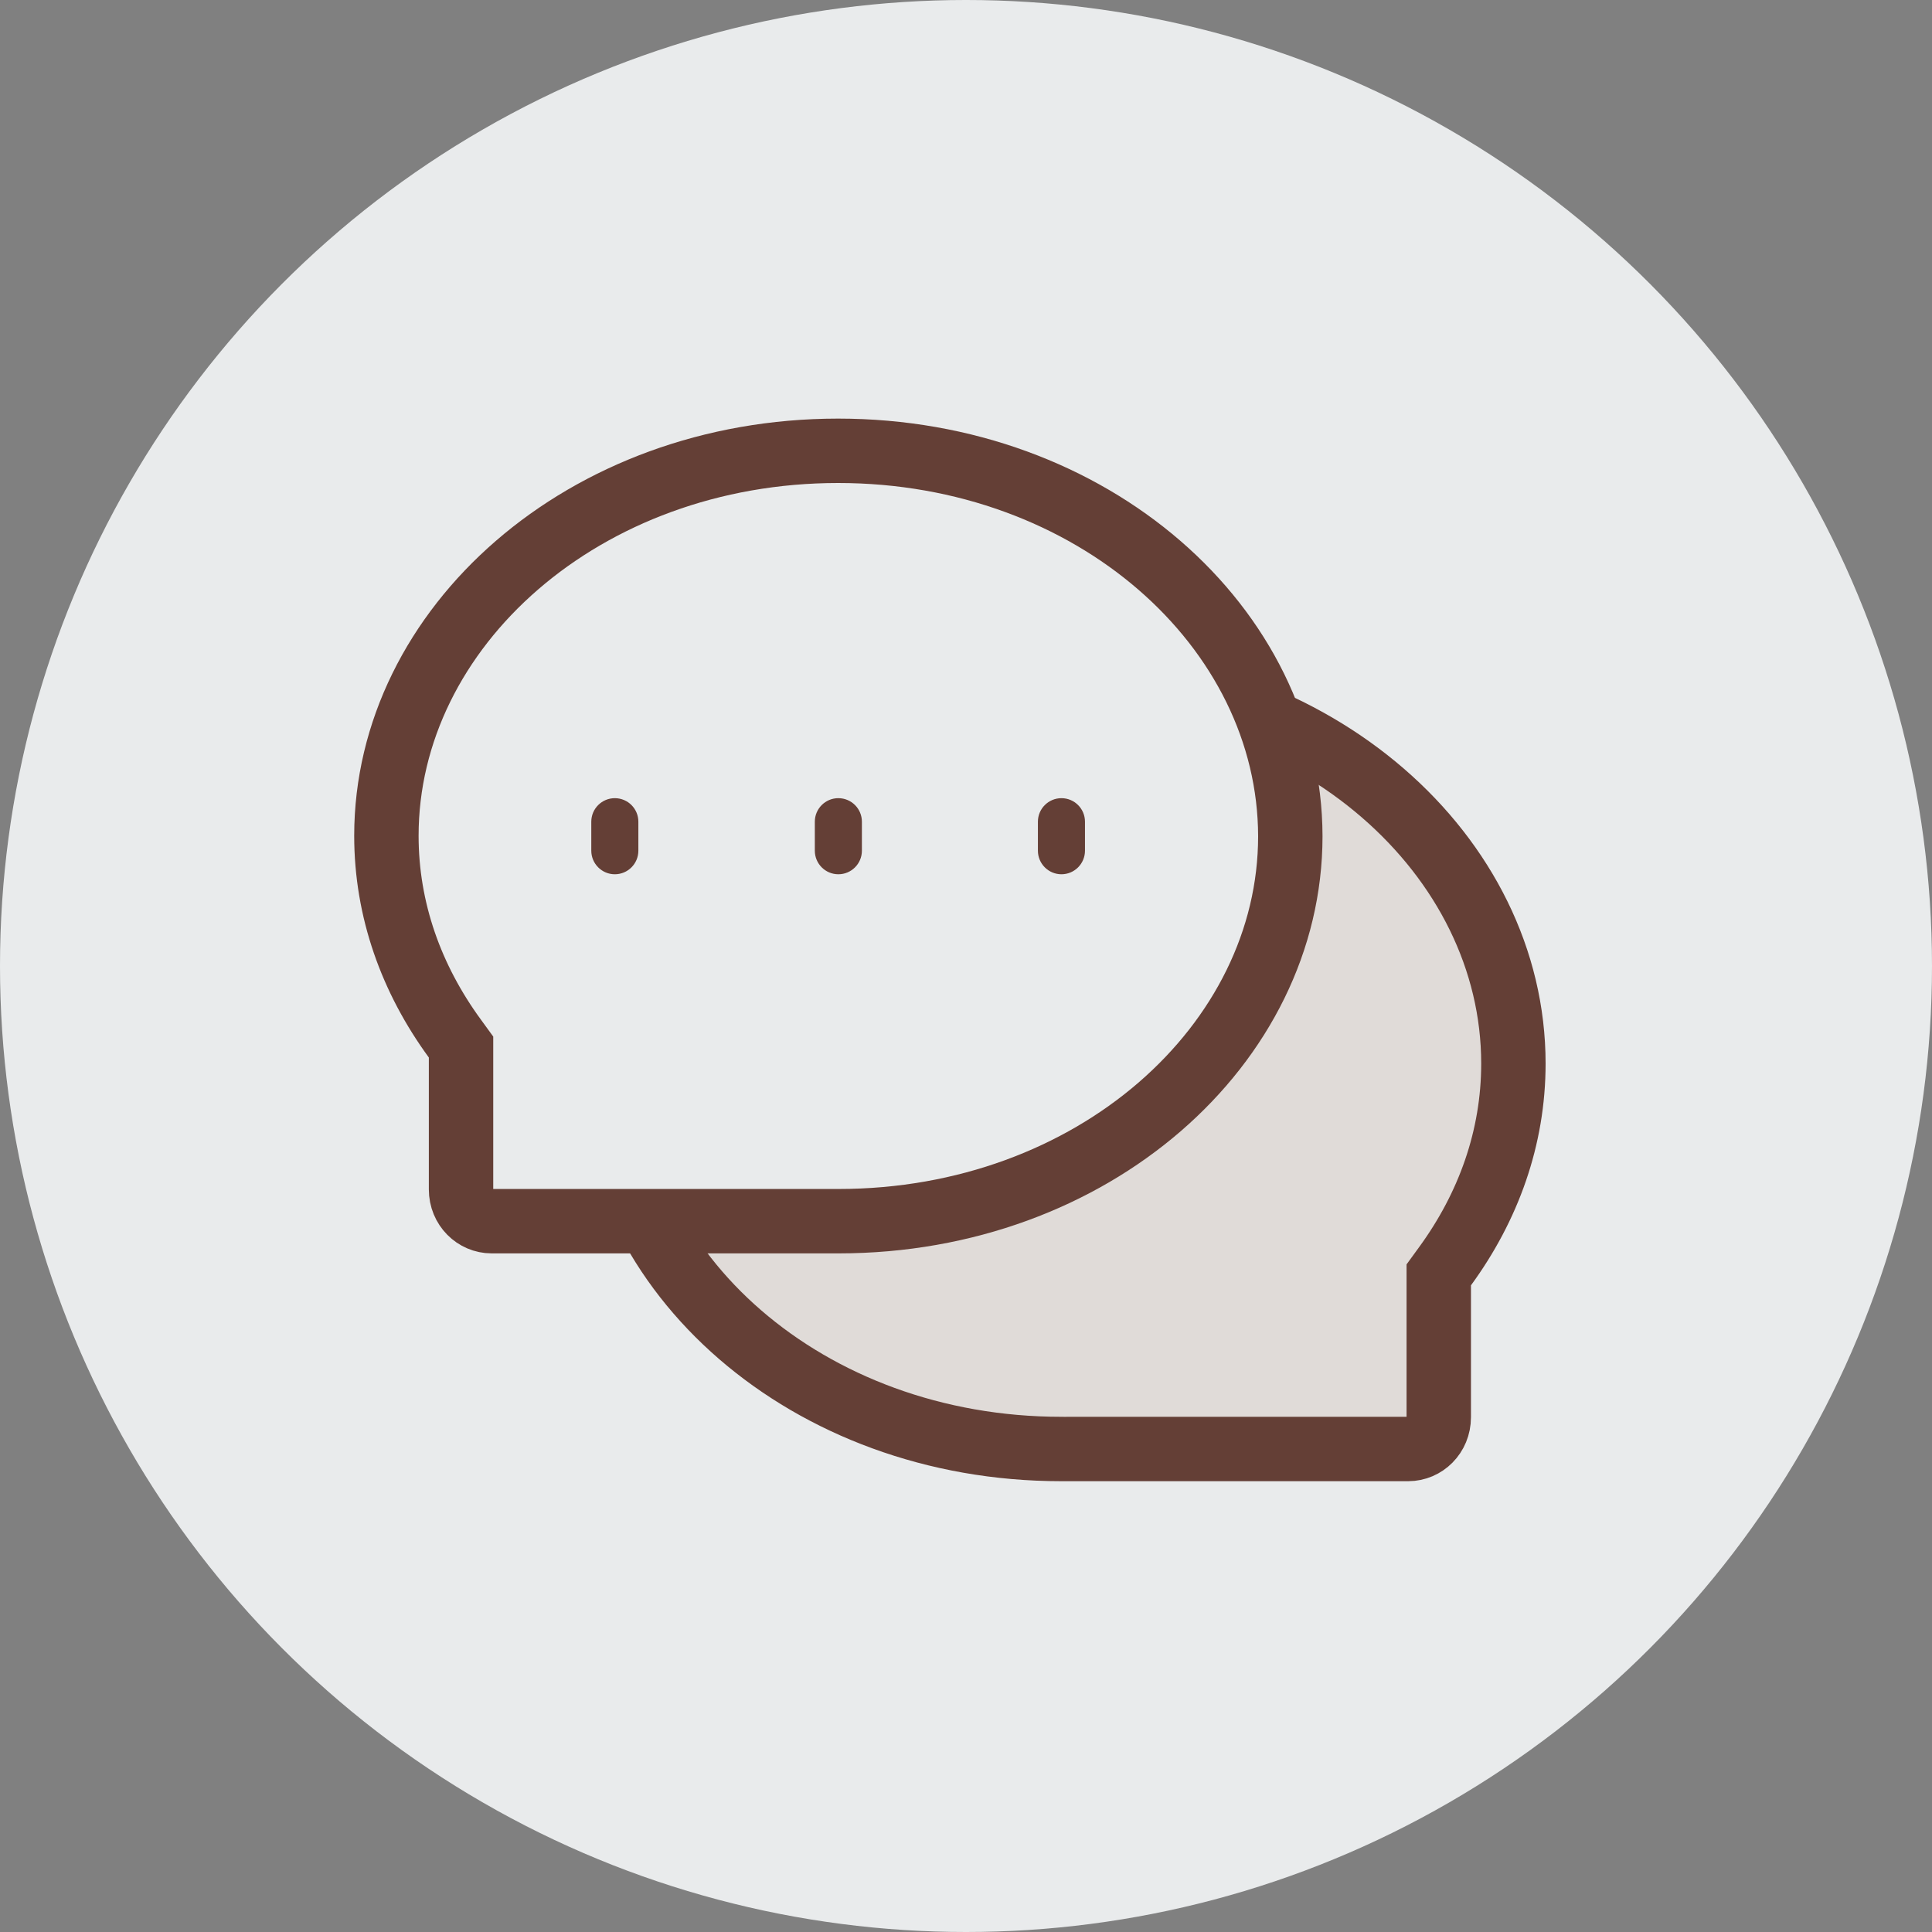
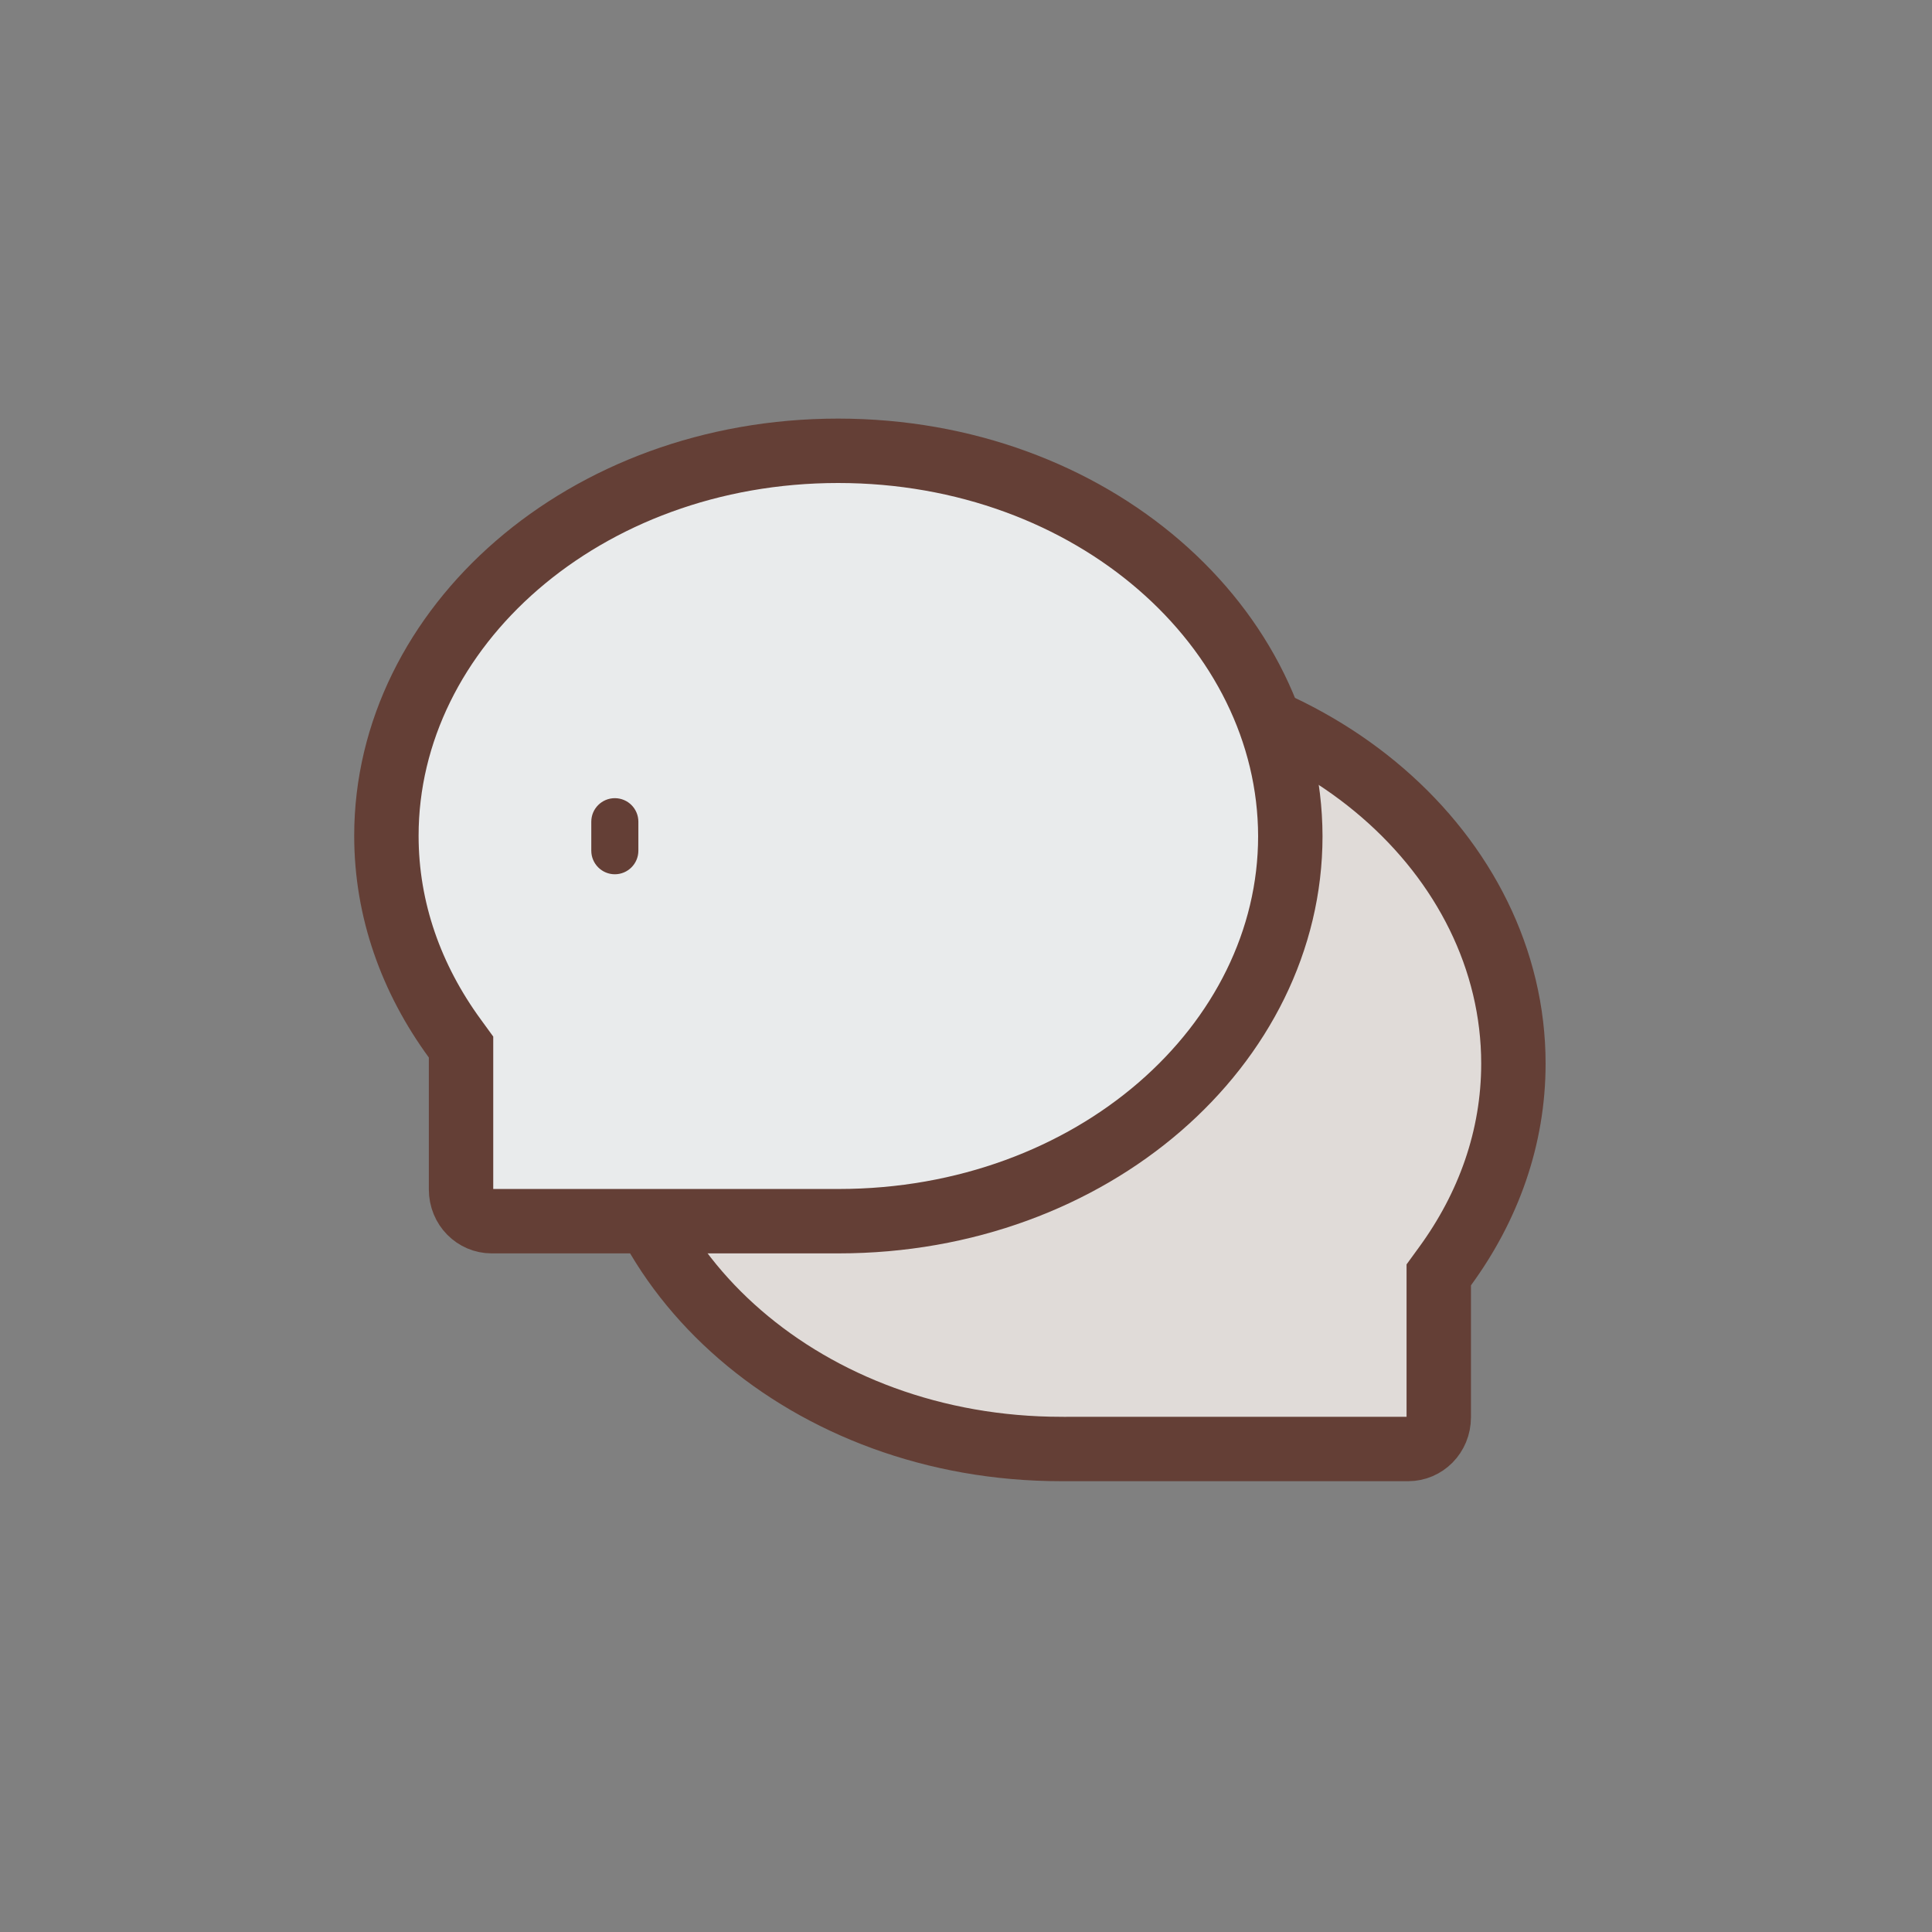
<svg xmlns="http://www.w3.org/2000/svg" width="60" height="60" viewBox="0 0 60 60" fill="none">
  <rect x="0" y="0" width="60" height="60" fill="#808080" stroke="none" />
-   <circle cx="30" cy="30" r="30" fill="#E9EBEC" />
  <g clip-path="url(#clip0_0_1)">
    <path d="M44.874 39.328L44.682 39.592V39.918V44.013C44.682 44.58 44.242 45 43.732 45H34.5H34.117V45.012C33.928 45.013 33.708 45.01 33.489 45.006C33.304 45.003 33.12 45 32.958 45C25.067 45 18.929 39.514 18.928 33.045C18.941 26.56 25.069 21.075 32.971 21.075C40.861 21.075 47 26.562 47 33.031C47 35.335 46.224 37.481 44.874 39.328Z" fill="#E0DBD8" stroke="#643F36" stroke-width="2" />
    <path d="M14.318 32.843V32.517L14.126 32.253C12.776 30.406 12 28.26 12 25.956C12 19.486 18.139 14 26.029 14C33.918 14 40.059 19.485 40.072 25.97C40.071 32.439 33.933 37.925 26.042 37.925H26.04H26.038H26.035H26.033H26.031H26.028H26.026H26.024H26.021H26.019H26.016H26.014H26.012H26.009H26.007H26.004H26.002H25.999H25.997H25.994H25.992H25.989H25.987H25.985H25.982H25.98H25.977H25.974H25.972H25.969H25.967H25.964H25.962H25.959H25.956H25.954H25.951H25.949H25.946H25.944H25.941H25.938H25.936H25.933H25.93H25.928H25.925H25.922H25.92H25.917H25.914H25.912H25.909H25.906H25.904H25.901H25.898H25.895H25.893H25.89H25.887H25.885H25.882H25.879H25.876H25.874H25.871H25.868H25.865H25.863H25.86H25.857H25.854H25.851H25.849H25.846H25.843H25.84H25.837H25.834H25.832H25.829H25.826H25.823H25.82H25.817H25.814H25.812H25.809H25.806H25.803H25.8H25.797H25.794H25.791H25.789H25.786H25.783H25.78H25.777H25.774H25.771H25.768H25.765H25.762H25.76H25.757H25.754H25.751H25.748H25.745H25.742H25.739H25.736H25.733H25.73H25.727H25.724H25.721H25.718H25.715H25.712H25.709H25.706H25.703H25.701H25.698H25.695H25.692H25.689H25.686H25.683H25.68H25.677H25.674H25.671H25.668H25.665H25.662H25.659H25.656H25.653H25.65H25.647H25.644H25.641H25.638H25.635H25.632H25.629H25.626H25.622H25.619H25.616H25.613H25.61H25.608H25.605H25.601H25.598H25.595H25.592H25.589H25.586H25.583H25.58H25.577H25.574H25.571H25.568H25.565H25.562H25.559H25.556H25.553H25.55H25.547H25.544H25.541H25.538H25.535H25.532H25.529H25.526H25.523H25.52H25.517H25.514H25.511H25.508H25.505H25.502H25.499H25.496H25.493H25.49H25.487H25.484H25.481H25.478H25.475H25.472H25.469H25.466H25.463H25.46H25.457H25.454H25.451H25.448H25.445H25.442H25.439H25.436H25.433H25.43H25.427H25.424H25.422H25.419H25.416H25.413H25.41H25.407H25.404H25.401H25.398H25.395H25.392H25.389H25.386H25.383H25.381H25.378H25.375H25.372H25.369H25.366H25.363H25.36H25.357H25.355H25.352H25.349H25.346H25.343H25.34H25.337H25.334H25.332H25.329H25.326H25.323H25.32H25.317H25.315H25.312H25.309H25.306H25.303H25.301H25.298H25.295H25.292H25.289H25.287H25.284H25.281H25.278H25.276H25.273H25.27H25.267H25.265H25.262H25.259H25.256H25.254H25.251H25.248H25.246H25.243H25.24H25.238H25.235H25.232H25.23H25.227H25.224H25.222H25.219H25.216H25.214H25.211H25.209H25.206H25.203H25.201H25.198H25.196H25.193H25.191H25.188H25.186H25.183H25.18H25.178H25.175H25.173H25.17H25.168H25.165H25.163H25.16H25.158H25.156H25.153H25.151H25.148H25.146H25.143H25.141H25.139H25.136H25.134H25.131H25.129H25.127H25.124H25.122H25.12H25.117H25.115H25.113H25.11H25.108H25.106H25.104H25.101H25.099H25.097H25.094H25.092H25.09H25.088H25.085H25.083H25.081H25.079H25.077H25.075H25.073H25.07H25.068H25.066H25.064H25.062H25.06H25.058H25.056H25.053H25.052H25.049H25.047H25.045H25.043H25.041H25.039H25.037H25.035H25.033H25.031H25.029H25.028H25.026H25.024H25.022H25.02H25.018H25.016H25.014H25.012H25.011H25.009H25.007H25.005H25.003H25.002H25H24.998H24.996H24.994H24.993H24.991H24.989H24.988H24.986H24.984H24.983H24.981H24.979H24.978H24.976H24.975H24.973H24.971H24.97H24.968H24.967H24.965H24.964H24.962H24.961H24.959H24.958H24.956H24.955H24.953H24.952H24.951H24.949H24.948H24.947H24.945H24.944H24.942H24.941H24.94H24.939H24.937H24.936H24.935H24.934H24.932H24.931H24.93H24.929H24.928H24.927H24.925H24.924H24.923H24.922H24.921H24.92H24.919H24.918H24.917H24.916H24.915H24.914H24.913H24.912H24.911H24.91H24.909H24.908H24.907H24.907H24.906H24.905H24.904H24.903H24.902H24.902H24.901H24.9H24.899H24.899H24.898H24.897H24.897H24.896H24.895H24.895H24.894H24.894H24.893H24.892H24.892H24.891H24.891H24.89H24.89H24.889H24.889H24.889H24.888H24.888H24.887H24.887H24.887H24.886H24.886H24.886H24.885H24.885H24.885H24.885H24.884H24.884H24.884H24.884H24.884H24.884H24.884H24.883H24.883H24.883H24.883H24.883H15.268C14.758 37.925 14.318 37.504 14.318 36.938V32.843Z" fill="#E9EBEC" stroke="#643F36" stroke-width="2" />
    <path d="M19.825 26.419V25.519C19.825 25.115 19.498 24.788 19.094 24.788C18.691 24.788 18.363 25.115 18.363 25.519V26.419C18.363 26.823 18.691 27.151 19.094 27.151C19.498 27.151 19.825 26.823 19.825 26.419Z" fill="#643F36" />
-     <path d="M26.767 26.419V25.519C26.767 25.115 26.44 24.788 26.036 24.788C25.632 24.788 25.305 25.115 25.305 25.519V26.419C25.305 26.823 25.632 27.151 26.036 27.151C26.44 27.151 26.767 26.823 26.767 26.419Z" fill="#643F36" />
-     <path d="M33.695 26.419V25.519C33.695 25.115 33.368 24.788 32.964 24.788C32.561 24.788 32.233 25.115 32.233 25.519V26.419C32.233 26.823 32.561 27.151 32.964 27.151C33.368 27.151 33.695 26.823 33.695 26.419Z" fill="#643F36" />
  </g>
  <defs>
    <clipPath id="clip0_0_1">
      <rect width="37" height="33" fill="white" transform="translate(11 13)" />
    </clipPath>
  </defs>
</svg>